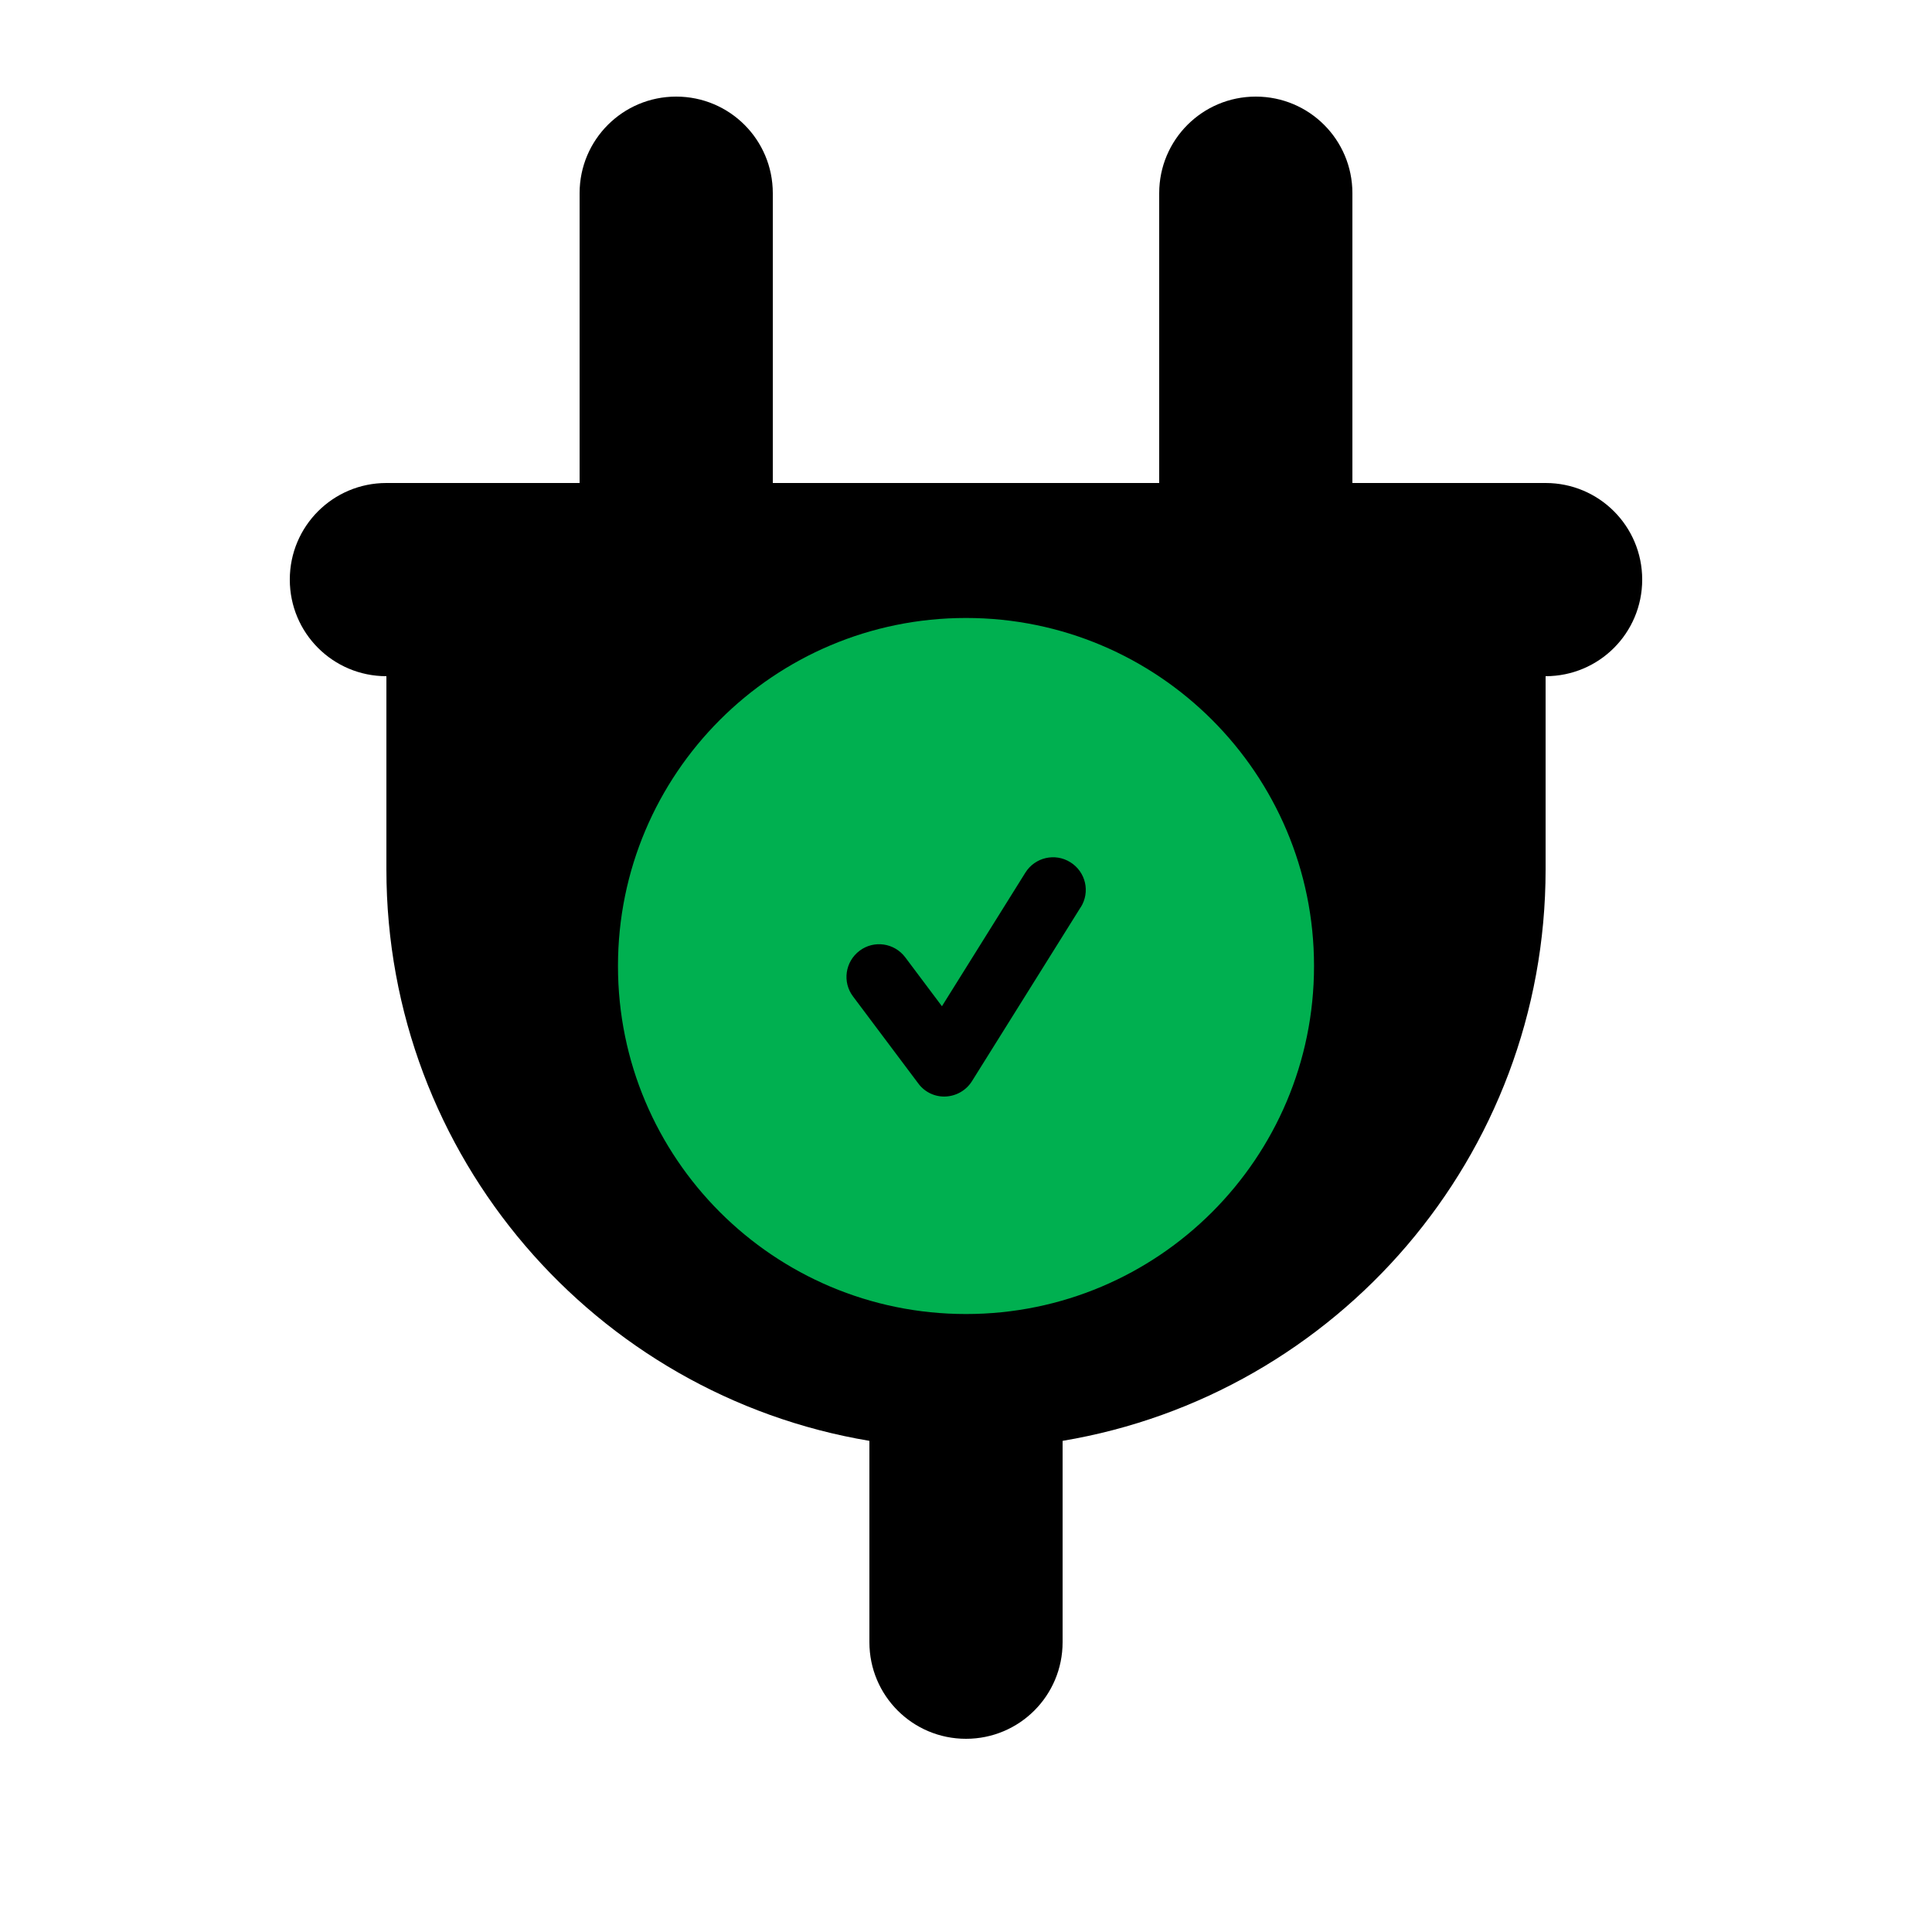
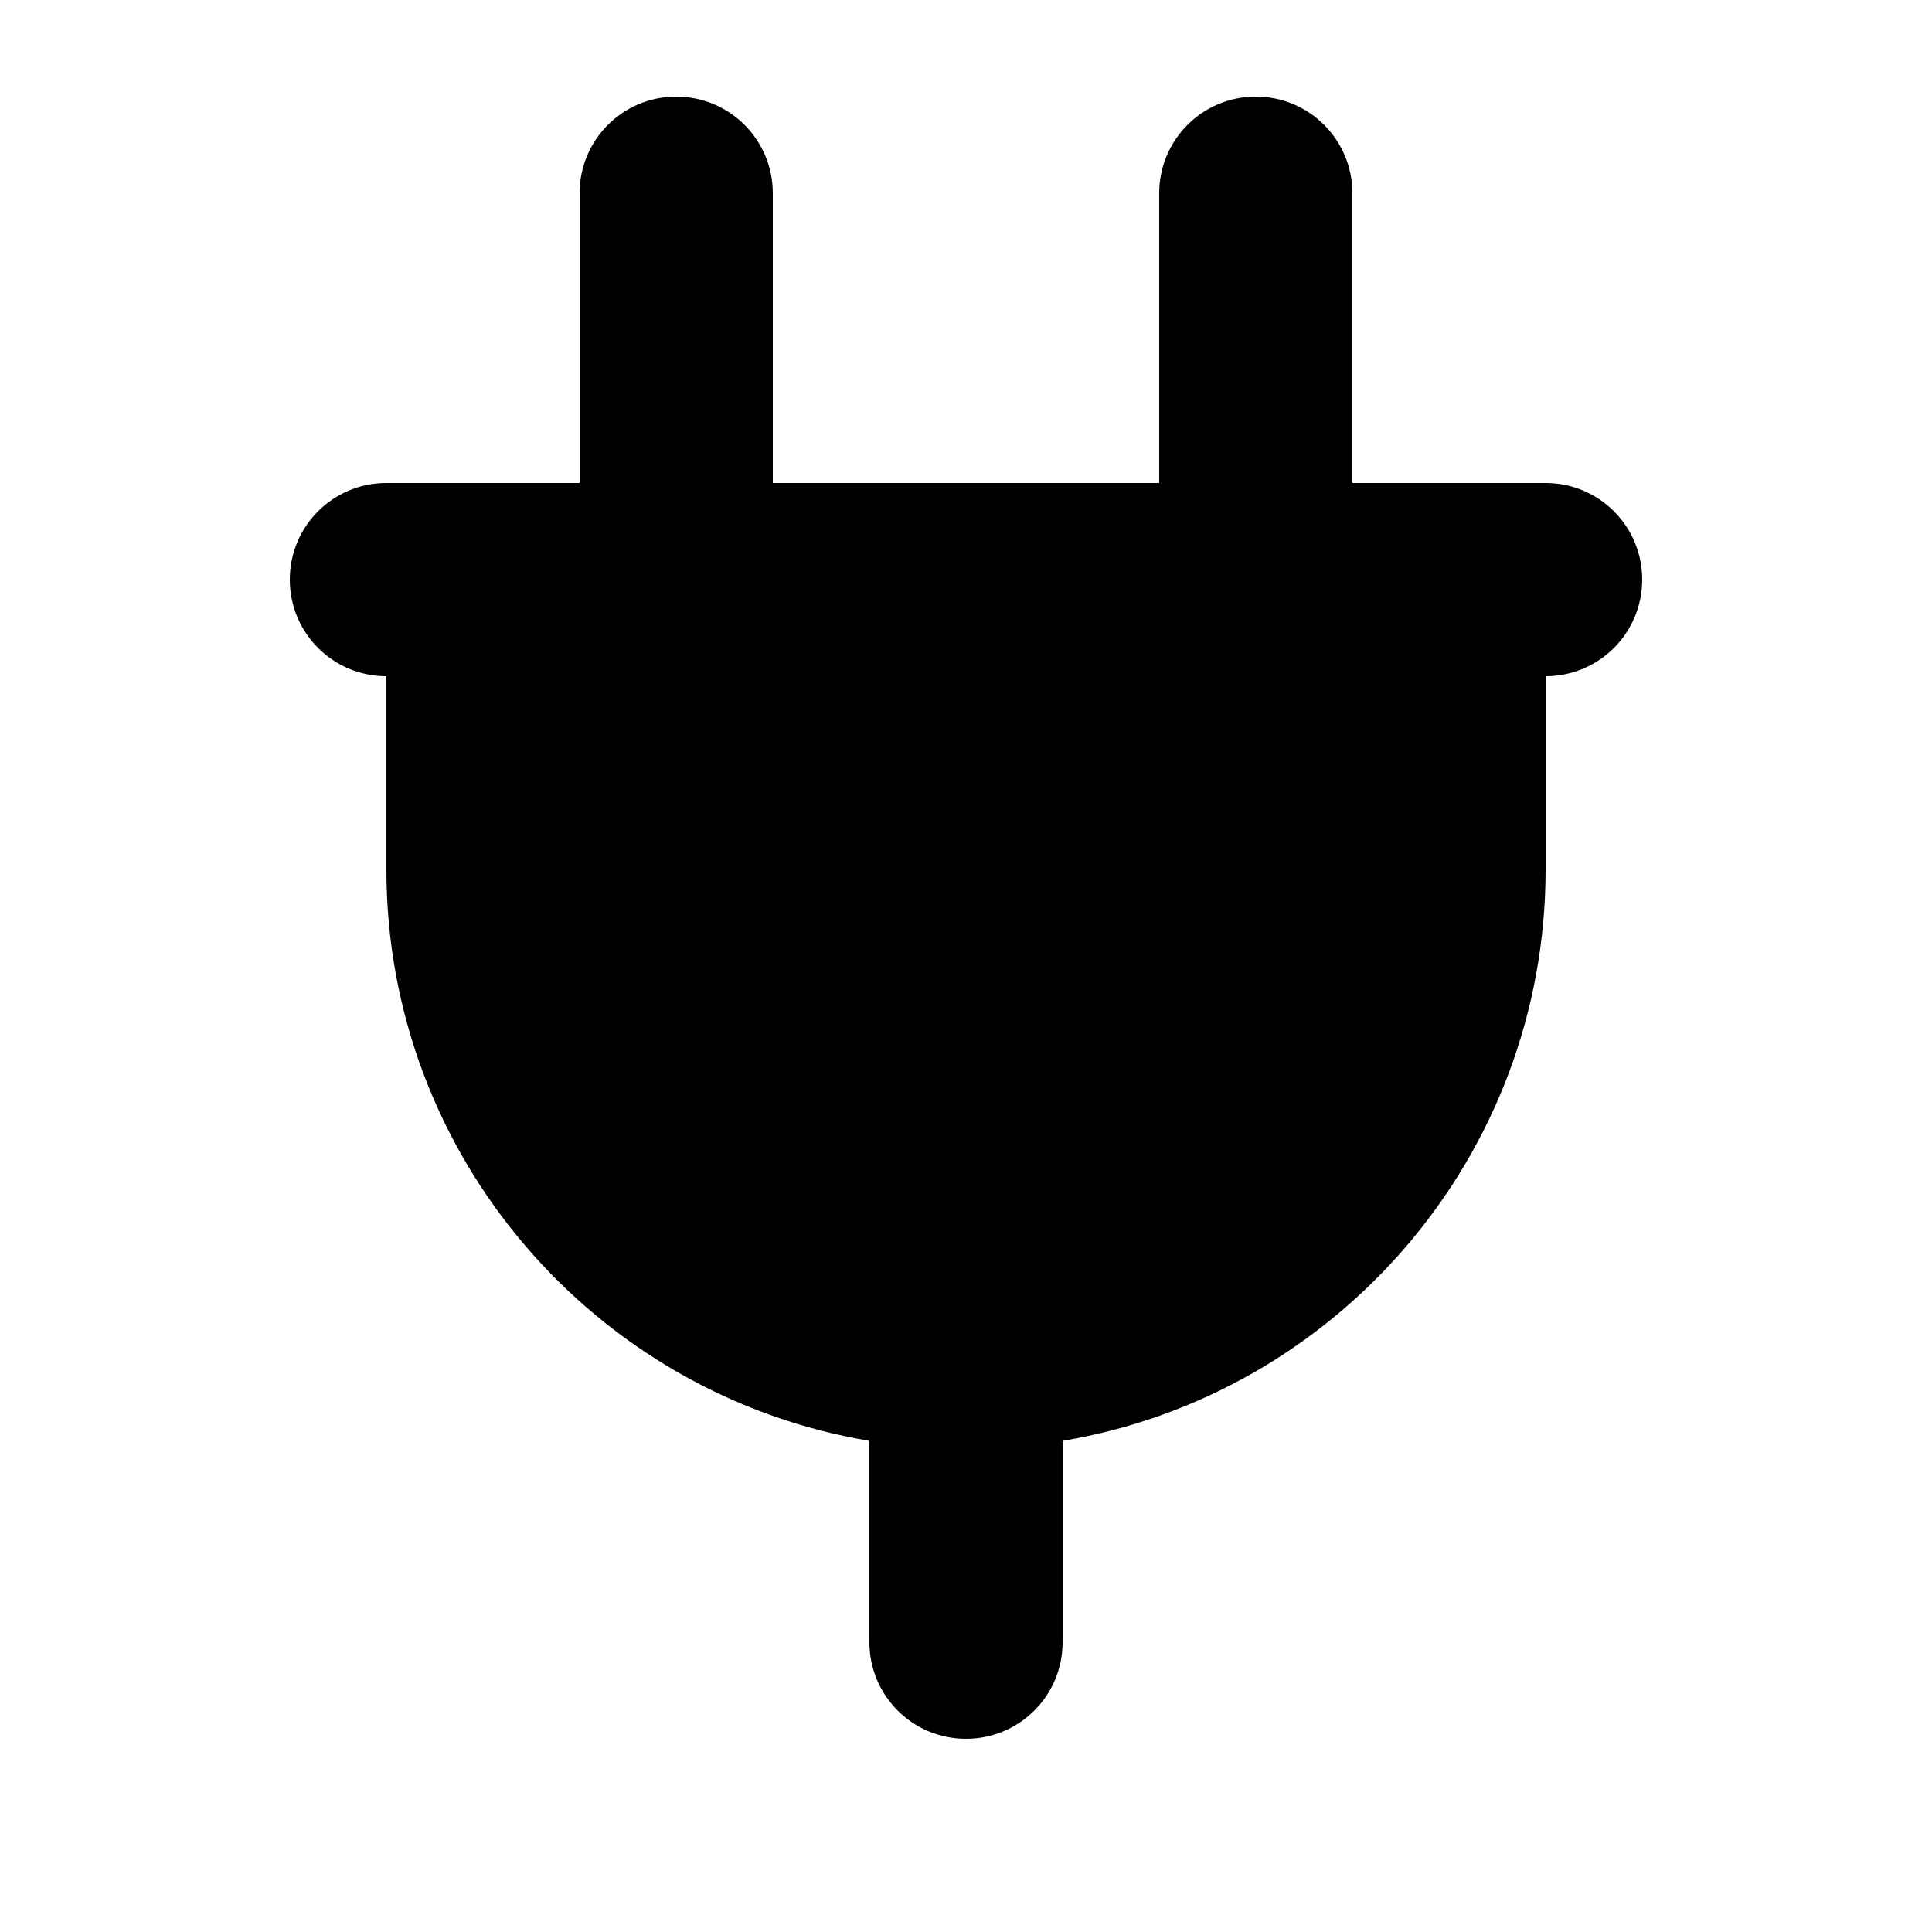
<svg xmlns="http://www.w3.org/2000/svg" width="1299" height="1299" xml:space="preserve" overflow="hidden">
  <g transform="translate(-805 -588)">
    <path d="M1259.65 652.95C1295.58 652.95 1324.6 681.975 1324.6 717.9L1324.6 912.75 1584.4 912.75 1584.4 717.9C1584.4 681.975 1613.42 652.95 1649.35 652.95 1685.28 652.95 1714.3 681.975 1714.3 717.9L1714.3 912.75 1844.2 912.75C1880.13 912.75 1909.15 941.775 1909.15 977.7 1909.15 1013.63 1880.13 1042.65 1844.2 1042.65L1844.2 1172.55C1844.2 1365.57 1703.75 1525.92 1519.45 1556.77L1519.45 1692.15C1519.45 1728.08 1490.43 1757.1 1454.5 1757.1 1418.57 1757.1 1389.55 1728.08 1389.55 1692.15L1389.55 1556.77C1205.25 1525.92 1064.8 1365.57 1064.8 1172.55L1064.8 1042.65C1028.87 1042.65 999.85 1013.63 999.85 977.7 999.85 941.775 1028.87 912.75 1064.8 912.75L1194.7 912.75 1194.7 717.9C1194.7 681.975 1223.72 652.95 1259.65 652.95Z" />
    <g>
      <g>
        <g>
-           <path d="M1454.5 1471.5C1583.75 1471.5 1688.5 1366.75 1688.5 1237.5 1688.5 1108.25 1583.75 1003.5 1454.5 1003.5 1325.25 1003.5 1220.5 1108.25 1220.5 1237.5 1220.5 1366.75 1325.25 1471.5 1454.5 1471.5ZM1531.65 1197.92 1458.52 1314.92C1454.68 1321.05 1448.1 1324.88 1440.88 1325.25 1433.66 1325.62 1426.71 1322.32 1422.42 1316.47L1378.54 1257.97C1371.23 1248.29 1373.24 1234.57 1382.93 1227.26 1392.62 1219.95 1406.33 1221.96 1413.64 1231.65L1438.32 1264.56 1494.44 1174.7C1500.84 1164.47 1514.37 1161.27 1524.7 1167.76 1535.03 1174.25 1538.14 1187.68 1531.65 1198.01Z" fill="#00B050" />
-         </g>
+           </g>
      </g>
    </g>
  </g>
</svg>